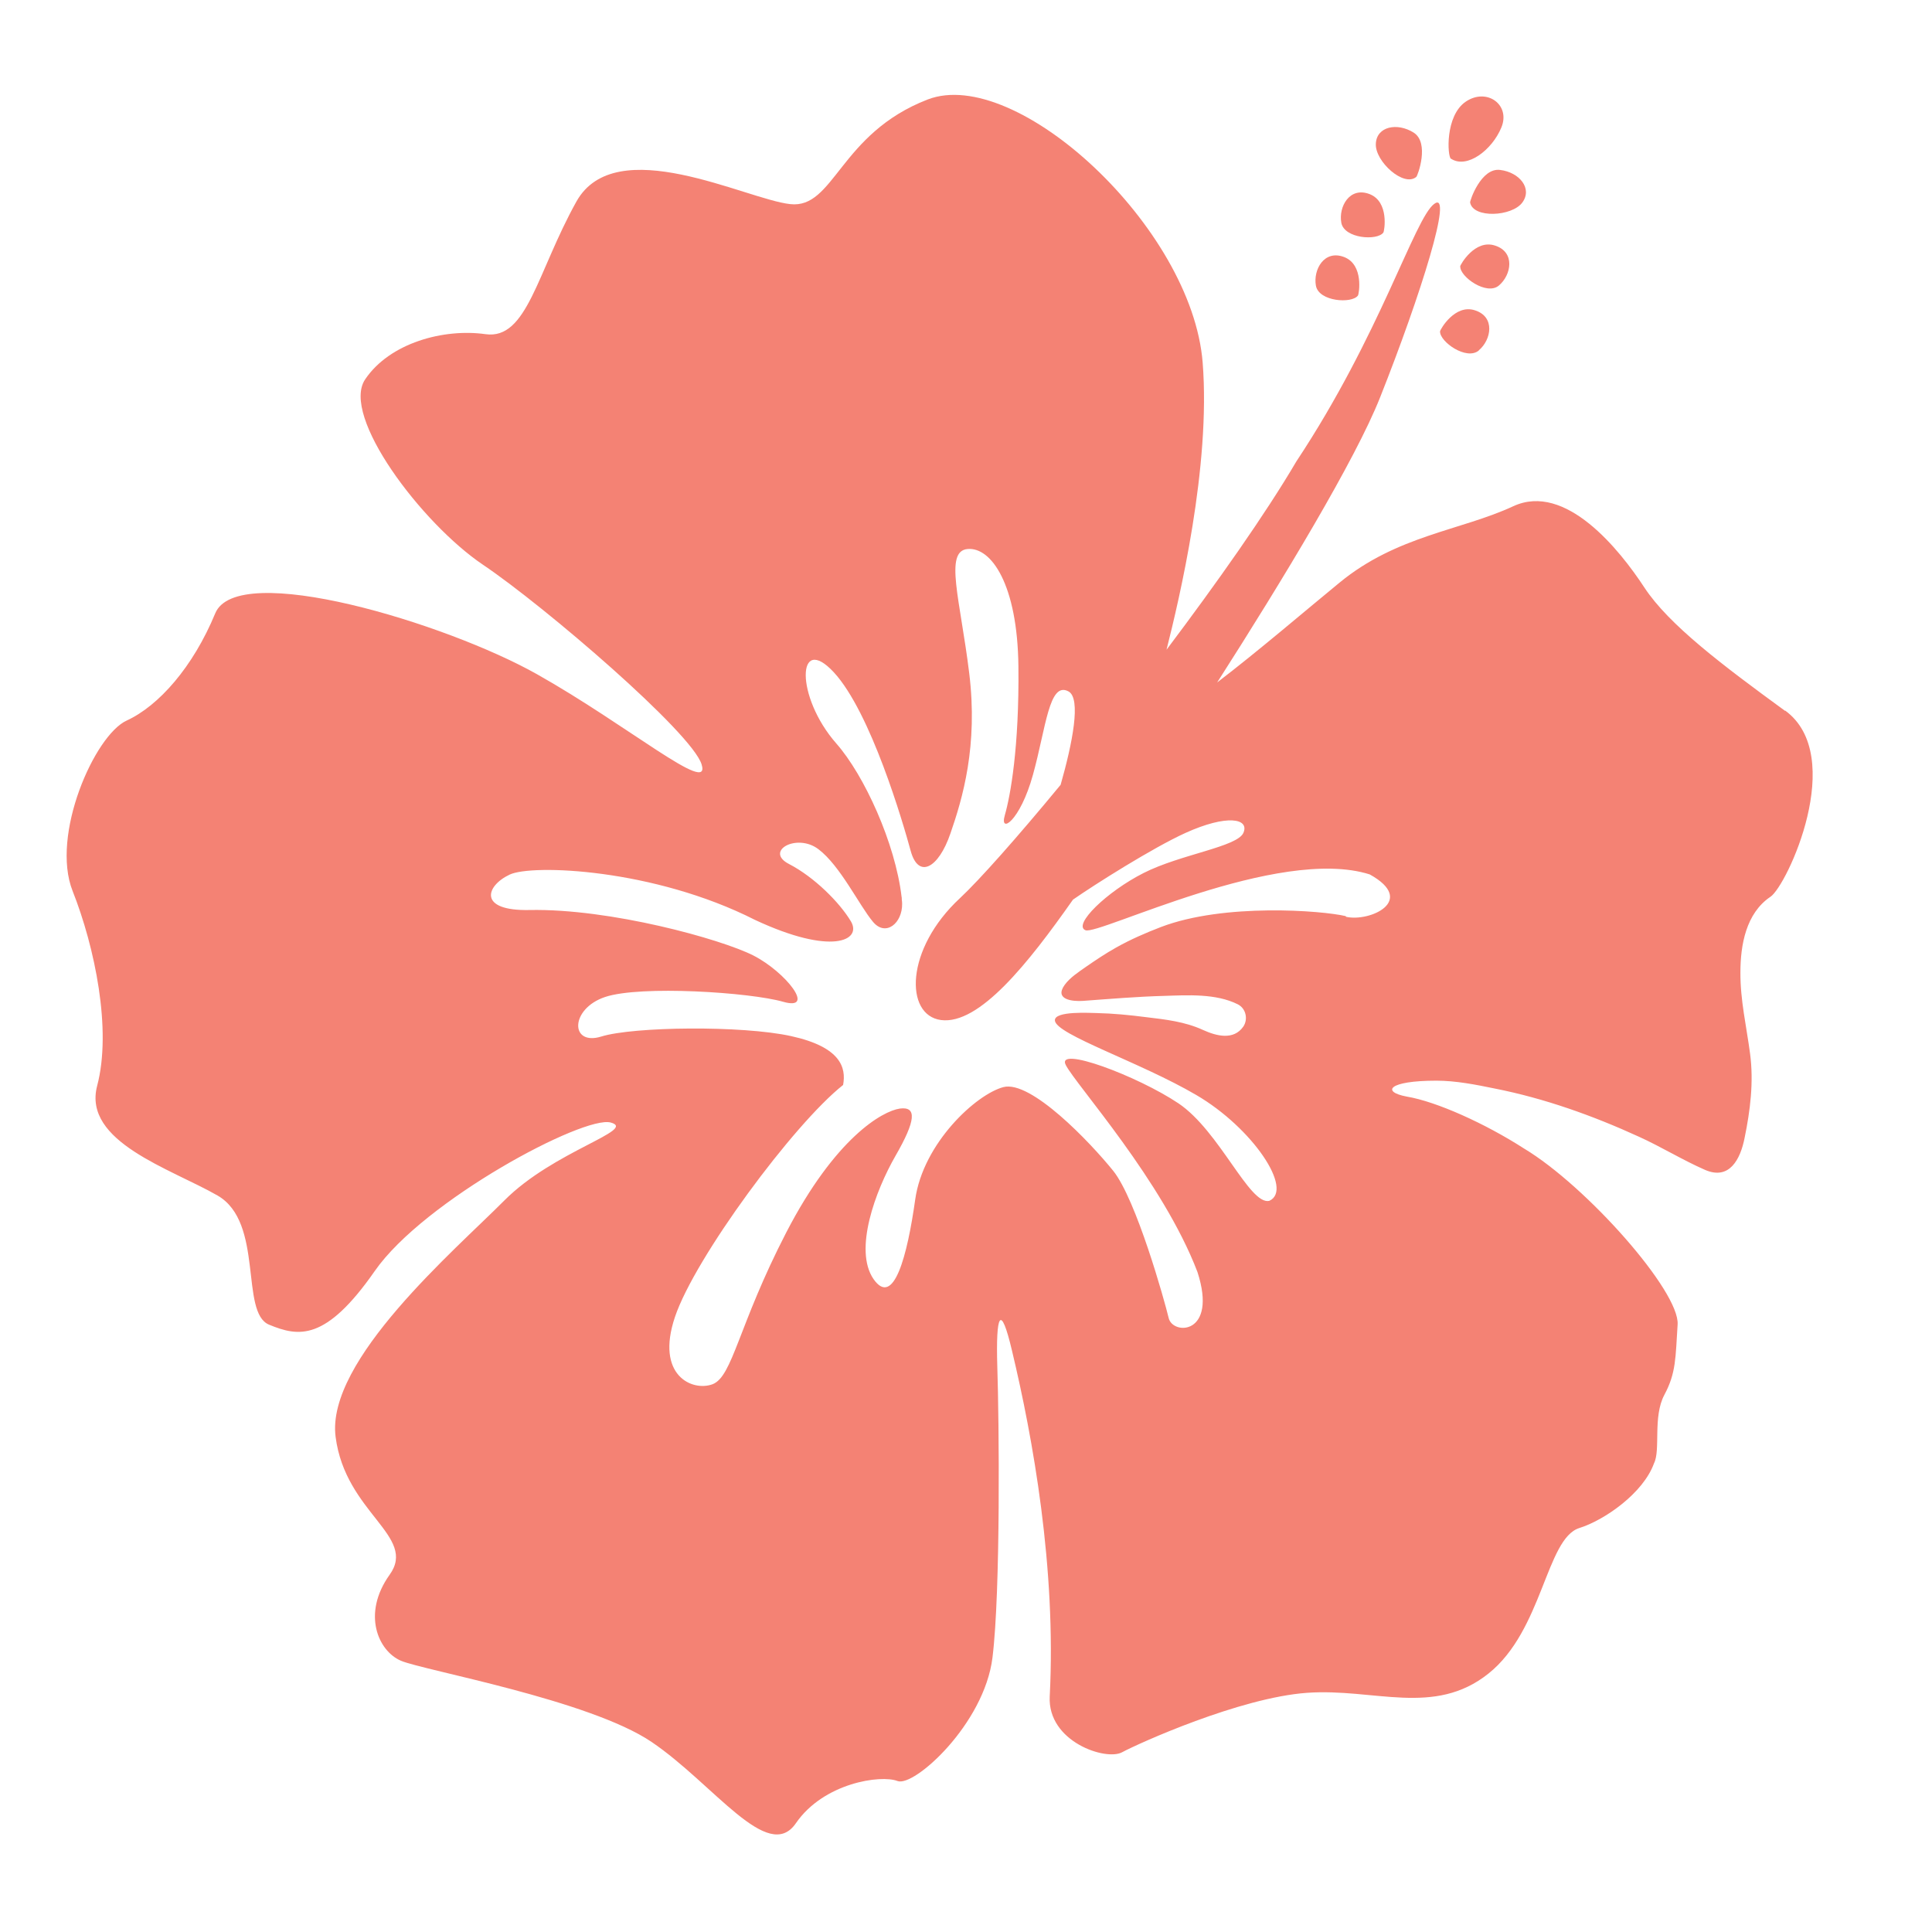
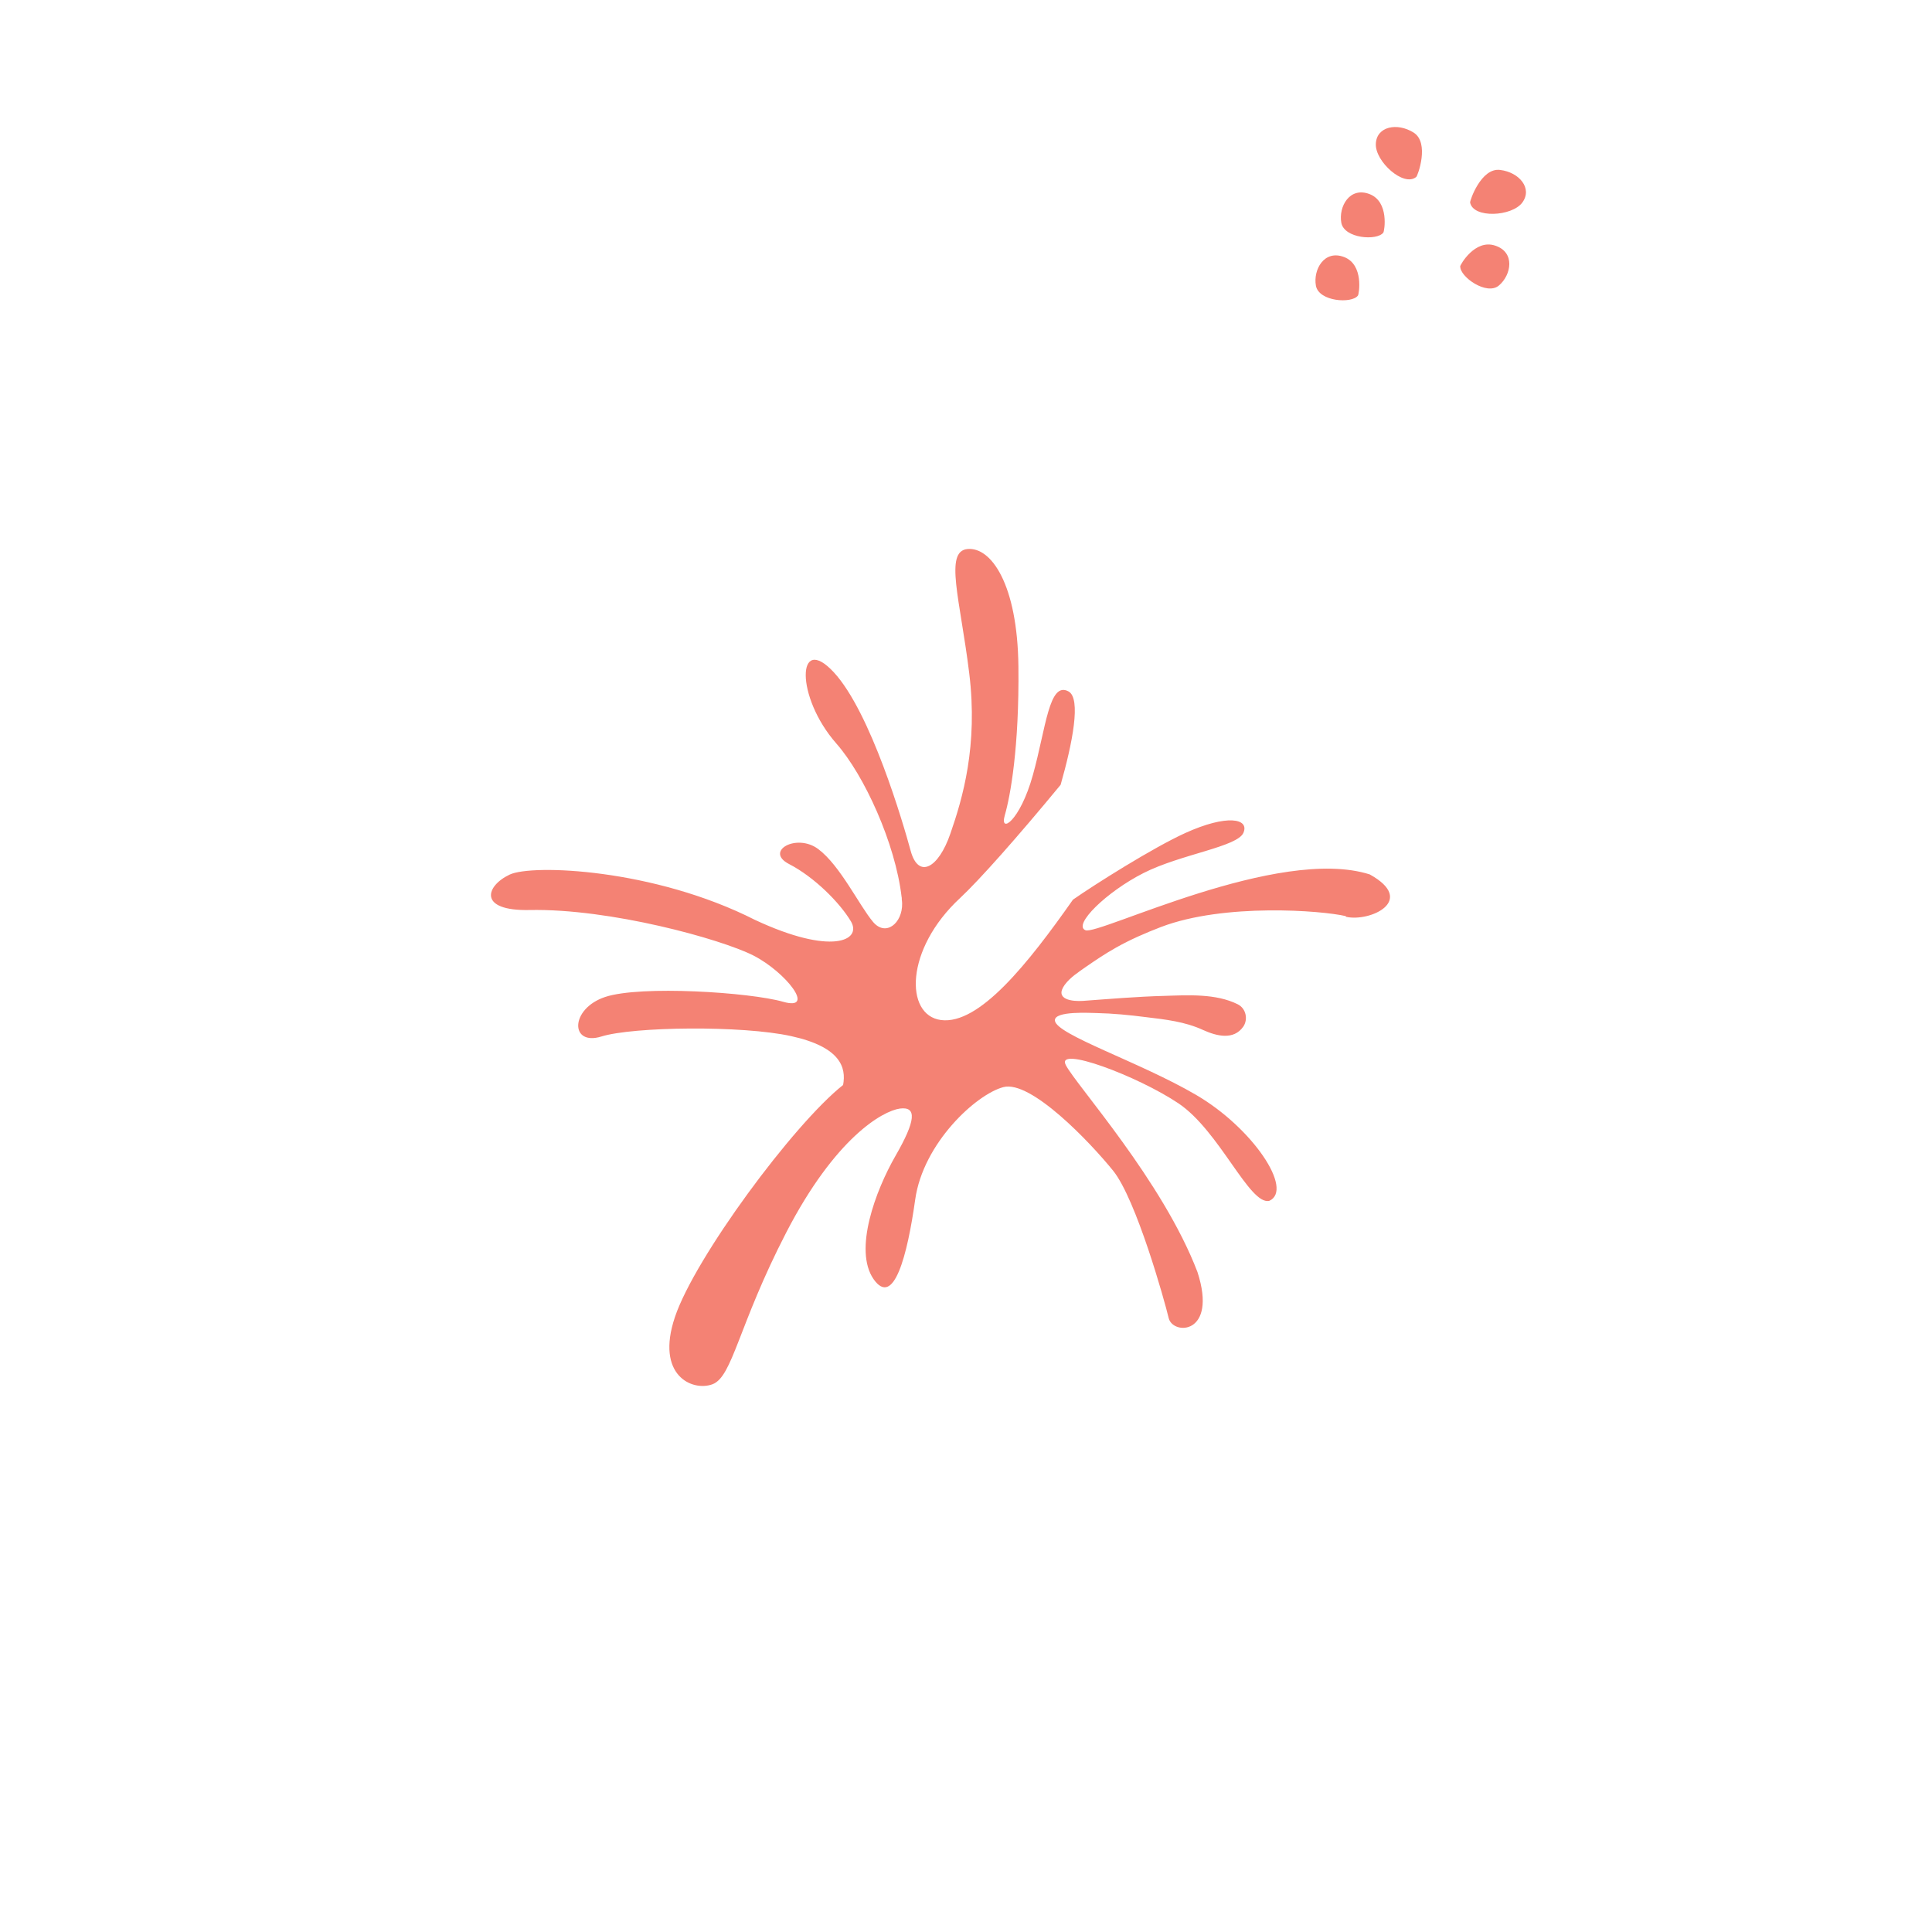
<svg xmlns="http://www.w3.org/2000/svg" id="Layer_1" viewBox="0 0 108 108">
  <defs>
    <style>      .st0 {        fill: #f48274;      }    </style>
  </defs>
-   <path class="st0" d="M99.79,39.74c-3.48-2.54-6.5-4.81-7.87-6.9-1.37-2.09-4.4-5.9-7.33-4.54-2.93,1.36-6.5,1.63-9.71,4.27-1.76,1.44-4.56,3.84-6.84,5.58,3.66-5.72,7.73-12.45,9.11-15.94,2.29-5.77,4.12-11.64,3.02-10.81-1.1.82-3.02,7.33-7.7,14.39-1.74,2.96-4.43,6.77-7.26,10.53.71-2.82,2.48-10.23,2.02-16.05-.6-7.57-10.42-16.61-15.37-14.71-4.94,1.91-5.22,6.13-7.69,5.85-2.47-.27-9.75-4.08-11.95-.14-2.2,3.95-2.75,7.74-5.08,7.41-2.34-.33-5.36.49-6.73,2.53-1.37,2.04,3.15,8.04,6.59,10.36,3.43,2.31,11.68,9.39,12.22,11.16.55,1.77-4.12-2.18-9.2-5.04-5.08-2.86-16.76-6.4-17.99-3.4-1.24,3-3.16,5.17-4.95,5.99-1.79.82-4.26,6.4-3.02,9.53,1.24,3.13,2.2,7.76,1.37,10.89-.82,3.13,4.12,4.63,6.73,6.13,2.61,1.5,1.24,6.54,2.88,7.22,1.65.68,3.16.95,5.91-3,2.75-3.95,11.68-8.71,13.19-8.3,1.51.41-3.2,1.59-5.95,4.36-2.75,2.77-9.98,8.94-9.43,13.21.55,4.27,4.58,5.54,3.02,7.71-1.56,2.18-.64,4.27.64,4.81,1.28.54,10.53,2.18,14.01,4.54,3.48,2.36,6.5,6.81,8.06,4.54,1.56-2.27,4.76-2.72,5.68-2.36.92.36,4.85-3.18,5.31-6.9.46-3.72.37-13.25.27-16.25-.09-3,.19-3.58.82-.91,1.17,4.89,2.48,12.16,2.11,19.33-.13,2.54,3.15,3.62,4.05,3.12.91-.49,6.57-3.05,10.33-3.32,3.76-.27,7.11,1.35,10.15-1.08,3.03-2.42,3.22-7.54,5.07-8.13,1.41-.44,3.58-1.95,4.18-3.62.38-.75-.08-2.59.58-3.83.66-1.23.62-2.08.74-3.93.12-1.85-5.09-7.74-8.59-9.84-2.16-1.39-4.88-2.62-6.55-2.9-1.44-.27-1.03-.89,1.65-.89,1.09,0,2.2.22,3.27.44,2.78.55,5.47,1.51,8.05,2.69,1.26.57,2.45,1.31,3.71,1.86,1.37.59,1.97-.62,2.2-1.77.32-1.55.52-3.14.31-4.73-.2-1.52-.55-2.99-.54-4.54,0-1.53.31-3.31,1.68-4.23.92-.61,4.3-7.87.82-10.41ZM75.22,51.21c-1.32-.31-6.78-.74-10.32.61-.86.33-1.71.7-2.51,1.15-.59.33-1.14.7-1.69,1.08-.41.29-.88.59-1.18,1-.61.84.45.94,1.02.9,1.51-.11,3.03-.24,4.56-.28,1.29-.04,2.87-.14,4.09.47.48.24.58.86.31,1.25-.54.77-1.49.53-2.24.19-1.02-.47-2.1-.59-3.19-.72-.93-.12-1.85-.21-2.78-.23-.28,0-2.37-.14-2.32.42.07.79,4.76,2.32,7.9,4.16,3.15,1.84,5.47,5.3,4.08,5.92-1.11.24-2.77-3.9-5.07-5.45-2.3-1.54-6.88-3.25-6.3-2.14.57,1.11,5.42,6.48,7.36,11.57,1.14,3.52-1.38,3.54-1.61,2.57-.23-.97-1.81-6.62-3.1-8.23-1.3-1.61-4.61-5.08-6.14-4.68-1.52.4-4.49,3.13-4.93,6.29-.44,3.13-1.2,6.06-2.33,4.44-1.12-1.63.11-4.94,1.23-6.89,1.13-1.96,1.21-2.77.24-2.64-.97.14-3.61,1.63-6.35,6.93-2.69,5.21-2.99,8.05-4.12,8.48-1.13.42-3.2-.49-2.1-3.76,1.11-3.31,6.63-10.78,9.4-12.97.18-.97-.13-2.12-2.9-2.73-2.76-.61-8.84-.53-10.61.02-1.76.55-1.77-1.55.21-2.21,1.99-.66,8.1-.26,9.95.27,1.86.53.15-1.66-1.67-2.59-1.82-.92-8-2.63-12.51-2.54-2.9.06-2.45-1.35-1.11-1.98,1.24-.59,8.05-.34,13.71,2.53,4.3,2.01,5.99,1.15,5.37.09-.63-1.06-2.05-2.48-3.46-3.21-1.4-.72.43-1.75,1.64-.83,1.22.92,2.28,3.14,3.05,4.06.71.85,1.65.08,1.63-1.02,0-.08-.01-.15-.02-.23,0,0,0-.01,0-.02,0,0,0-.02,0-.02,0-.04,0-.07-.01-.1-.35-3-2.09-6.81-3.65-8.58-2.3-2.62-2.21-6.21-.14-3.98,2.07,2.24,3.87,8.41,4.3,9.99.43,1.57,1.55.98,2.22-.98.68-1.96,1.55-4.9,1.05-8.96-.5-4.1-1.41-6.83-.09-6.94,1.32-.12,2.79,1.98,2.84,6.56.05,4.53-.45,7.25-.76,8.32-.31,1.07.85.35,1.57-2.25.73-2.62.9-5.26,1.99-4.67.72.39.22,2.9-.44,5.22-2.45,2.97-4.54,5.32-5.62,6.33-3.09,2.86-3.1,6.55-1.07,6.82,2.14.28,4.88-3.17,7.38-6.73,1.19-.83,4.46-2.9,6.29-3.73,2.32-1.05,3.58-.81,3.24-.01-.33.79-3.51,1.2-5.58,2.25-2.06,1.04-3.98,2.91-3.25,3.2.73.29,10.78-4.74,15.89-3.12,2.65,1.47,0,2.67-1.32,2.37Z" />
+   <path class="st0" d="M99.79,39.74ZM75.22,51.21c-1.32-.31-6.78-.74-10.32.61-.86.33-1.71.7-2.51,1.15-.59.33-1.14.7-1.69,1.08-.41.29-.88.59-1.18,1-.61.84.45.94,1.02.9,1.51-.11,3.03-.24,4.56-.28,1.29-.04,2.87-.14,4.09.47.48.24.58.86.31,1.25-.54.77-1.49.53-2.24.19-1.02-.47-2.1-.59-3.19-.72-.93-.12-1.85-.21-2.78-.23-.28,0-2.37-.14-2.32.42.07.79,4.76,2.32,7.9,4.16,3.15,1.84,5.47,5.3,4.08,5.92-1.11.24-2.77-3.9-5.07-5.45-2.3-1.54-6.88-3.25-6.3-2.14.57,1.11,5.42,6.48,7.36,11.57,1.14,3.52-1.38,3.54-1.61,2.57-.23-.97-1.81-6.62-3.1-8.23-1.3-1.61-4.61-5.08-6.14-4.68-1.52.4-4.49,3.13-4.93,6.29-.44,3.13-1.2,6.06-2.33,4.44-1.12-1.63.11-4.94,1.23-6.89,1.13-1.96,1.21-2.77.24-2.64-.97.14-3.61,1.63-6.35,6.93-2.69,5.21-2.99,8.05-4.12,8.48-1.13.42-3.2-.49-2.1-3.76,1.11-3.31,6.63-10.78,9.4-12.97.18-.97-.13-2.12-2.9-2.73-2.76-.61-8.84-.53-10.61.02-1.76.55-1.77-1.55.21-2.21,1.99-.66,8.1-.26,9.95.27,1.86.53.15-1.66-1.67-2.59-1.82-.92-8-2.63-12.51-2.54-2.9.06-2.45-1.35-1.11-1.98,1.24-.59,8.05-.34,13.71,2.53,4.3,2.01,5.99,1.15,5.37.09-.63-1.06-2.05-2.48-3.46-3.21-1.4-.72.43-1.75,1.64-.83,1.22.92,2.28,3.14,3.05,4.06.71.85,1.65.08,1.63-1.02,0-.08-.01-.15-.02-.23,0,0,0-.01,0-.02,0,0,0-.02,0-.02,0-.04,0-.07-.01-.1-.35-3-2.09-6.81-3.65-8.58-2.3-2.62-2.21-6.21-.14-3.98,2.07,2.24,3.87,8.41,4.3,9.99.43,1.57,1.55.98,2.22-.98.68-1.96,1.55-4.9,1.05-8.96-.5-4.1-1.41-6.83-.09-6.94,1.32-.12,2.79,1.98,2.84,6.56.05,4.53-.45,7.25-.76,8.32-.31,1.07.85.35,1.57-2.25.73-2.62.9-5.26,1.99-4.67.72.39.22,2.9-.44,5.22-2.45,2.97-4.54,5.32-5.62,6.33-3.09,2.86-3.1,6.55-1.07,6.82,2.14.28,4.88-3.17,7.38-6.73,1.19-.83,4.46-2.9,6.29-3.73,2.32-1.05,3.58-.81,3.24-.01-.33.79-3.51,1.2-5.58,2.25-2.06,1.04-3.98,2.91-3.25,3.2.73.29,10.78-4.74,15.89-3.12,2.65,1.47,0,2.67-1.32,2.37Z" />
  <path class="st0" d="M81.63,14.89c-.03.58,1.48,1.65,2.16,1.07.69-.58.93-1.86-.21-2.23-1.13-.38-1.95,1.07-1.96,1.17Z" />
-   <path class="st0" d="M82.67,19.58c.69-.58.93-1.86-.21-2.23-1.13-.38-1.95,1.07-1.96,1.17-.03.58,1.48,1.65,2.17,1.07Z" />
  <path class="st0" d="M82.18,11.32c.17.9,2.34.79,2.92,0,.58-.79-.17-1.69-1.24-1.82-1.07-.14-1.7,1.73-1.68,1.82Z" />
  <path class="st0" d="M77.33,13c.06-.08.34-1.72-.77-2.15-1.12-.43-1.74.71-1.58,1.6.16.89,2.01,1.02,2.35.55Z" />
  <path class="st0" d="M75.91,16.52c.06-.08.34-1.72-.77-2.15-1.12-.43-1.74.71-1.58,1.6.16.89,2.01,1.02,2.35.55Z" />
  <path class="st0" d="M79.17,9.89c.08-.06.76-1.91-.15-2.48-.91-.57-2.07-.35-2.11.63-.05.98,1.56,2.44,2.26,1.85Z" />
-   <path class="st0" d="M81.11,8.87c.89.59,2.3-.48,2.82-1.75.52-1.27-.82-2.23-1.99-1.44-1.17.79-1.03,3.07-.83,3.2Z" />
</svg>